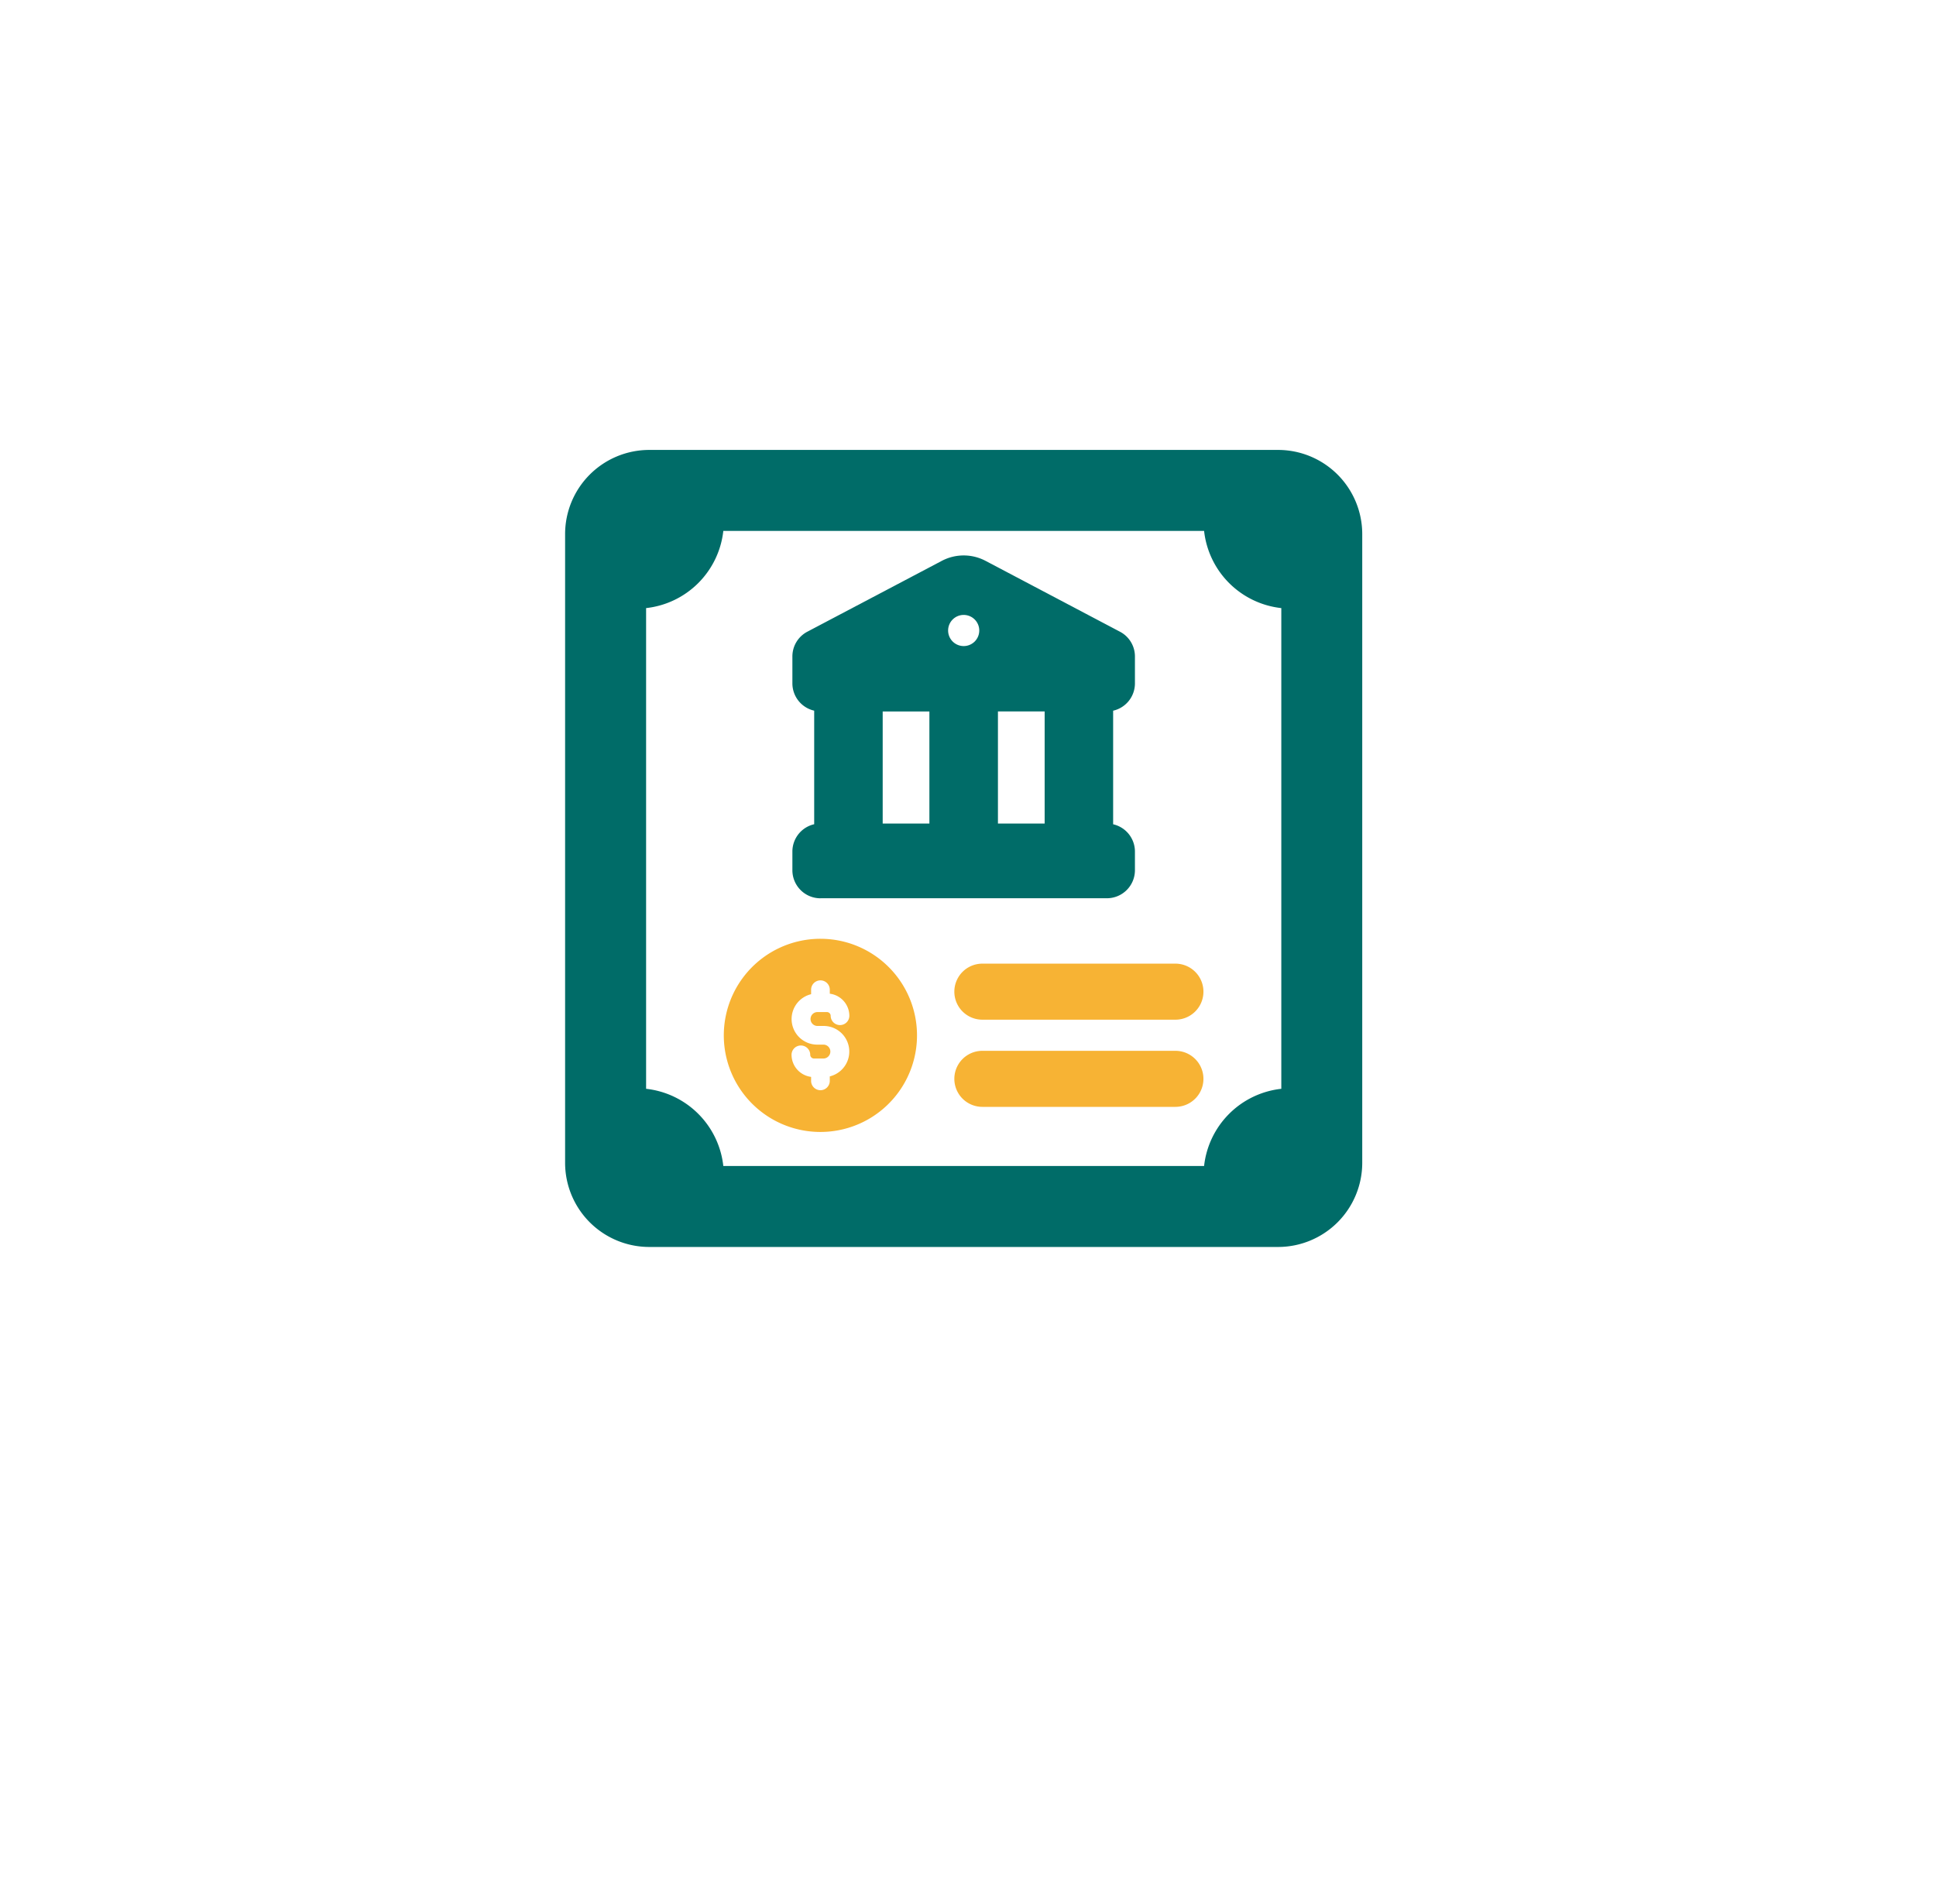
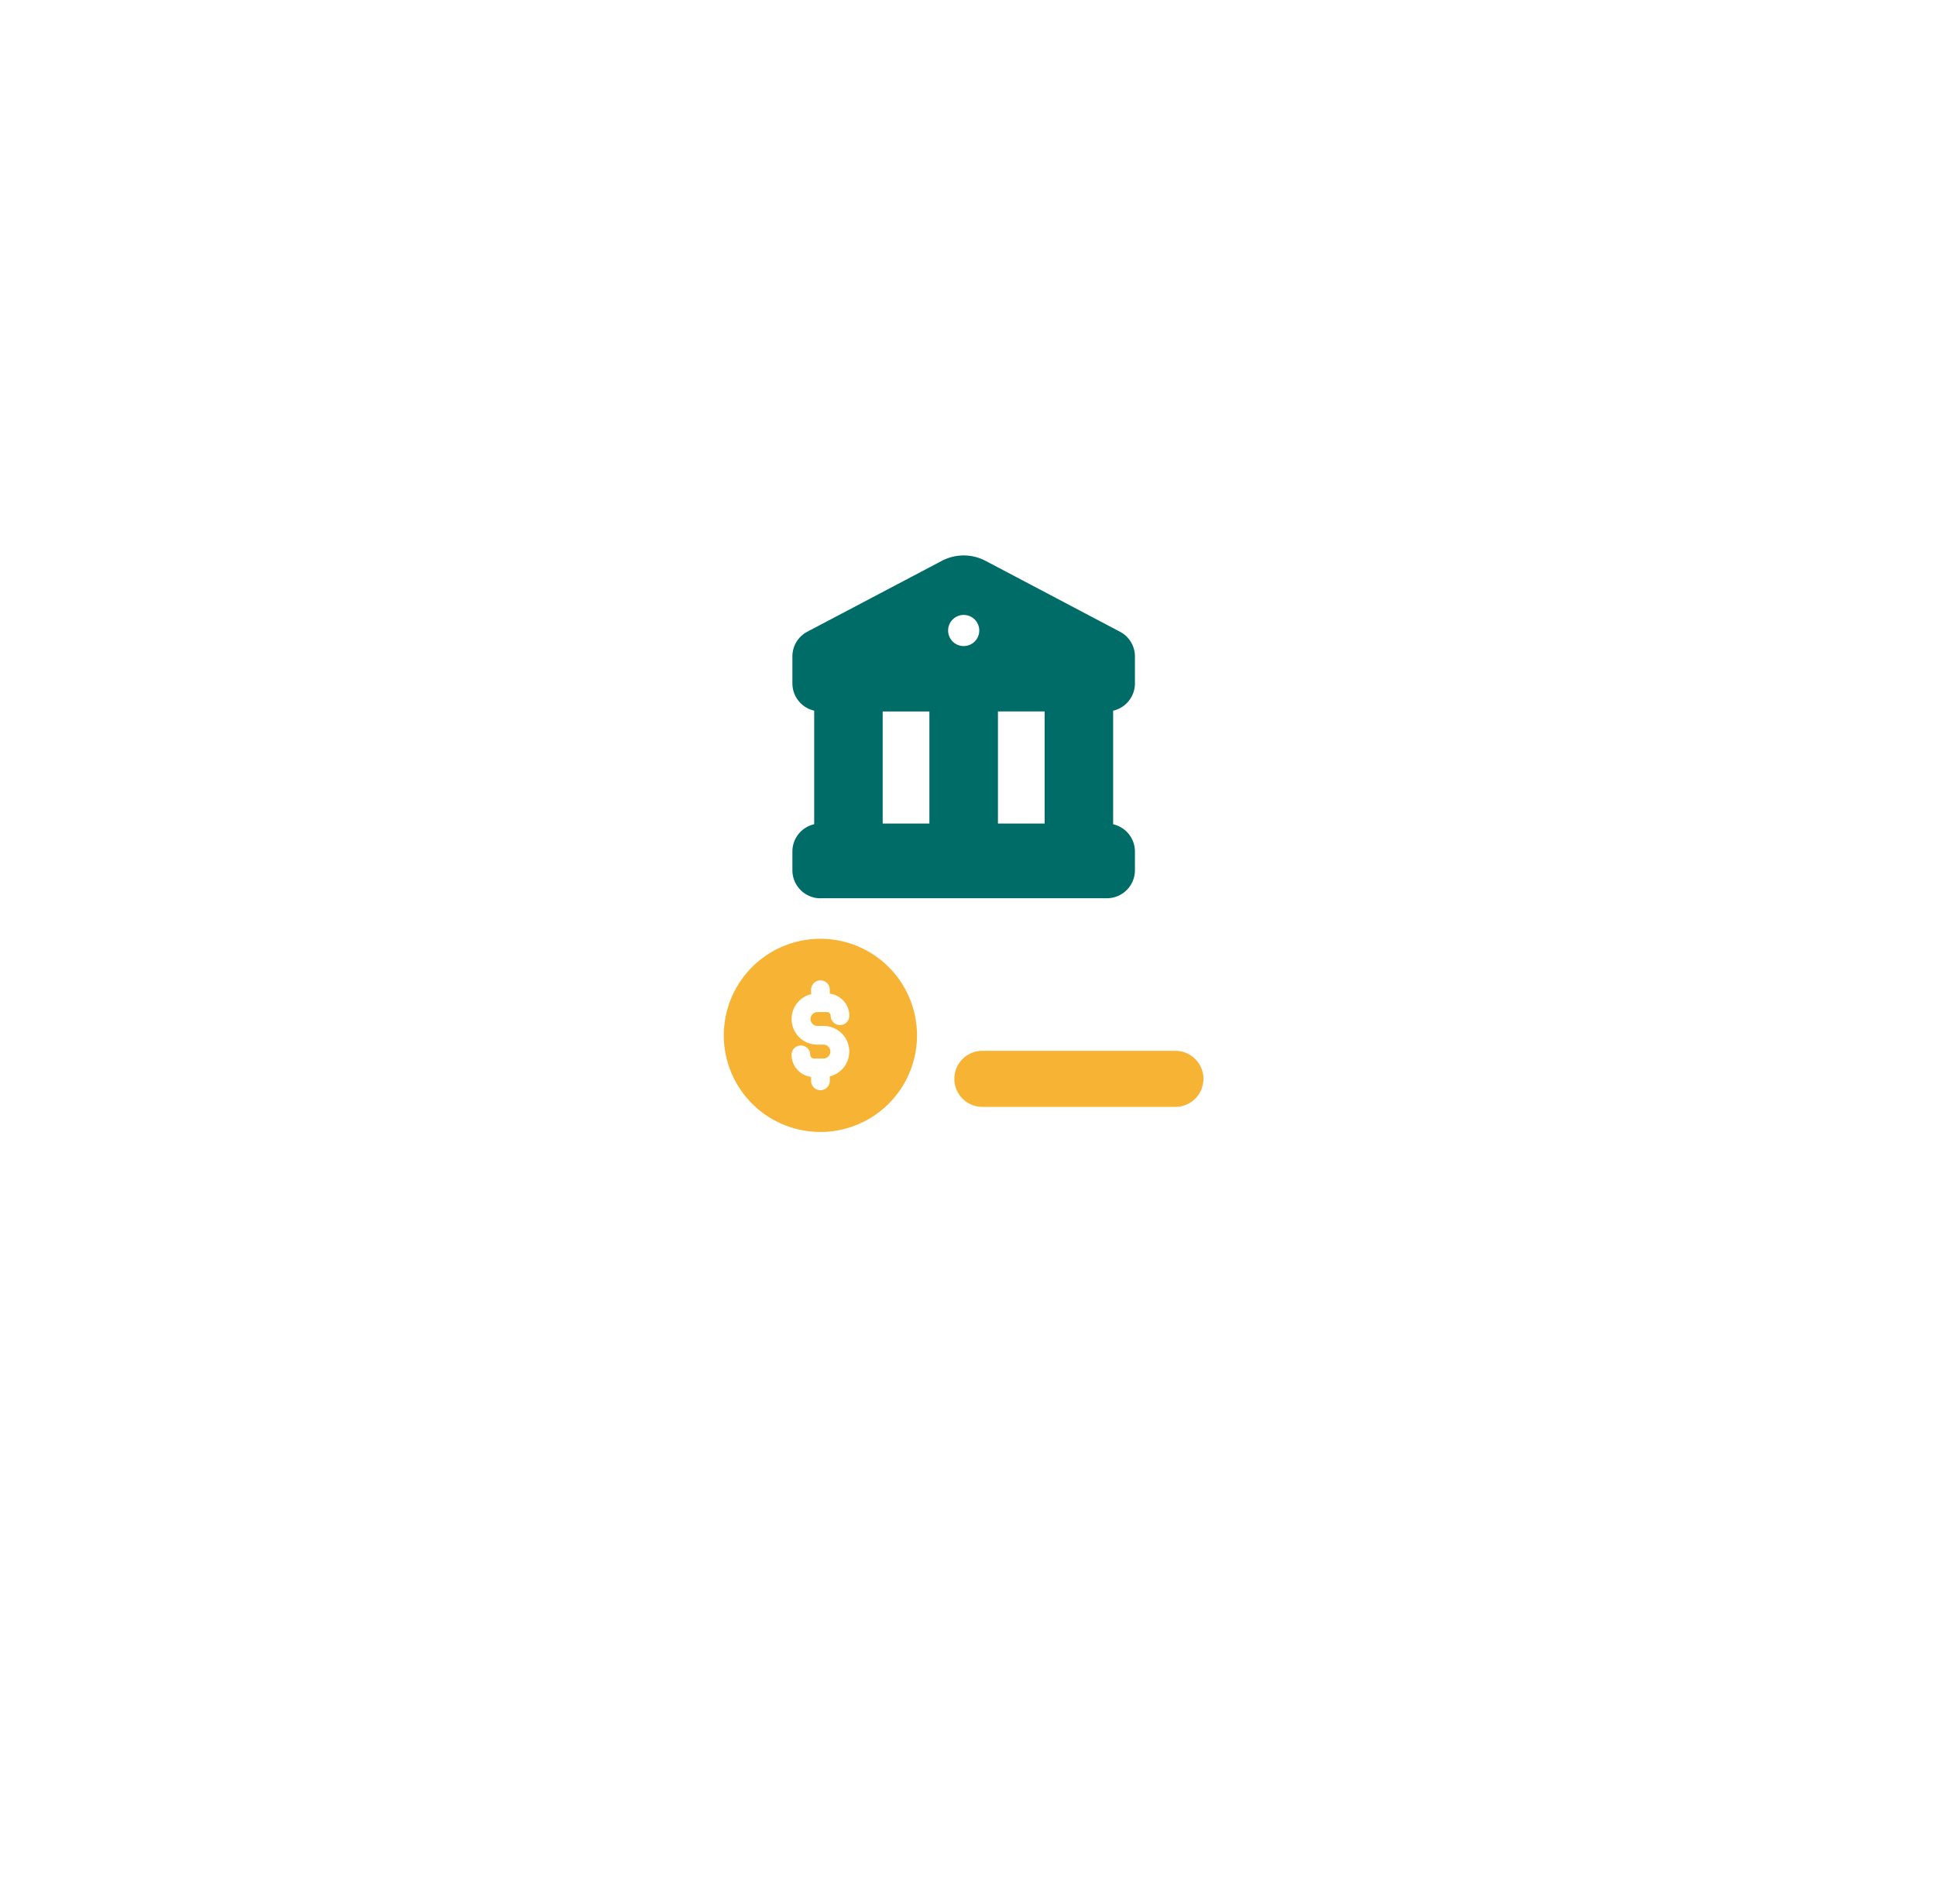
<svg xmlns="http://www.w3.org/2000/svg" width="185" height="182" viewBox="0 0 185 182">
  <defs>
    <filter id="Ellipse_2" x="0" y="0" width="185" height="182" filterUnits="userSpaceOnUse">
      <feOffset dy="10" input="SourceAlpha" />
      <feGaussianBlur stdDeviation="5" result="blur" />
      <feFlood flood-opacity="0.161" />
      <feComposite operator="in" in2="blur" />
      <feComposite in="SourceGraphic" />
    </filter>
  </defs>
  <g id="Group_276" data-name="Group 276" transform="translate(-485 -1560)">
    <g transform="matrix(1, 0, 0, 1, 485, 1560)" filter="url(#Ellipse_2)">
-       <ellipse id="Ellipse_2-2" data-name="Ellipse 2" cx="77.5" cy="76" rx="77.5" ry="76" transform="translate(15 5)" fill="#fff" />
-     </g>
+       </g>
    <g id="Group_243" data-name="Group 243" transform="translate(-1916.5 1437.586)">
-       <path id="Path_201" data-name="Path 201" d="M2523.639,165.414h-60.105a8.046,8.046,0,0,0-8.034,8.034v60.105a8.046,8.046,0,0,0,8.034,8.034h60.105a8.046,8.046,0,0,0,8.034-8.034V173.448a8.046,8.046,0,0,0-8.034-8.034Zm.3,61.057a8.341,8.341,0,0,0-7.379,7.379h-45.941a8.342,8.342,0,0,0-7.379-7.379V180.53a8.343,8.343,0,0,0,7.379-7.379h45.941a8.341,8.341,0,0,0,7.379,7.379Z" transform="translate(0)" fill="#006c68" />
      <path id="Path_202" data-name="Path 202" d="M2526.117,354.4a9.231,9.231,0,1,0,6.52,2.7,9.222,9.222,0,0,0-6.52-2.7Zm-.309,8.331h.618a2.445,2.445,0,0,1,.583,4.82v.428a.892.892,0,1,1-1.785,0v-.381h0a2.139,2.139,0,0,1-1.869-2.107.893.893,0,0,1,1.786,0,.357.357,0,0,0,.357.351h.928a.664.664,0,0,0,0-1.327h-.618a2.445,2.445,0,0,1-.583-4.82v-.428a.892.892,0,1,1,1.785,0v.381h0a2.137,2.137,0,0,1,1.869,2.107.892.892,0,1,1-1.785,0,.358.358,0,0,0-.357-.351h-.928a.664.664,0,0,0,0,1.327Z" transform="translate(-46.217 -142.266)" fill="#f7b334" />
-       <path id="Path_203" data-name="Path 203" d="M2627.091,364.025h-18.447a2.678,2.678,0,1,0,0,5.356h18.447a2.678,2.678,0,1,0,0-5.356Z" transform="translate(-113.271 -149.515)" fill="#f7b334" />
      <path id="Path_204" data-name="Path 204" d="M2627.091,397.729h-18.447a2.678,2.678,0,1,0,0,5.356h18.447a2.678,2.678,0,1,0,0-5.356Z" transform="translate(-113.271 -174.888)" fill="#f7b334" />
      <path id="Path_205" data-name="Path 205" d="M2546.052,238.974h27.374a2.681,2.681,0,0,0,2.678-2.678v-1.785a2.678,2.678,0,0,0-2.083-2.607V221.05a2.678,2.678,0,0,0,2.083-2.607v-2.571a2.666,2.666,0,0,0-1.428-2.369l-12.854-6.778a4.483,4.483,0,0,0-4.166,0L2544.8,213.5a2.667,2.667,0,0,0-1.429,2.369v2.571a2.679,2.679,0,0,0,2.083,2.607V231.9a2.679,2.679,0,0,0-2.083,2.607V236.3a2.682,2.682,0,0,0,2.678,2.678Zm16.961-17.853h4.463v10.712h-4.463Zm-3.273-9.224a1.488,1.488,0,1,1-1.488,1.488,1.488,1.488,0,0,1,1.488-1.488ZM2552,221.122h4.463v10.712H2552Z" transform="translate(-66.152 -30.714)" fill="#006c68" />
    </g>
  </g>
</svg>